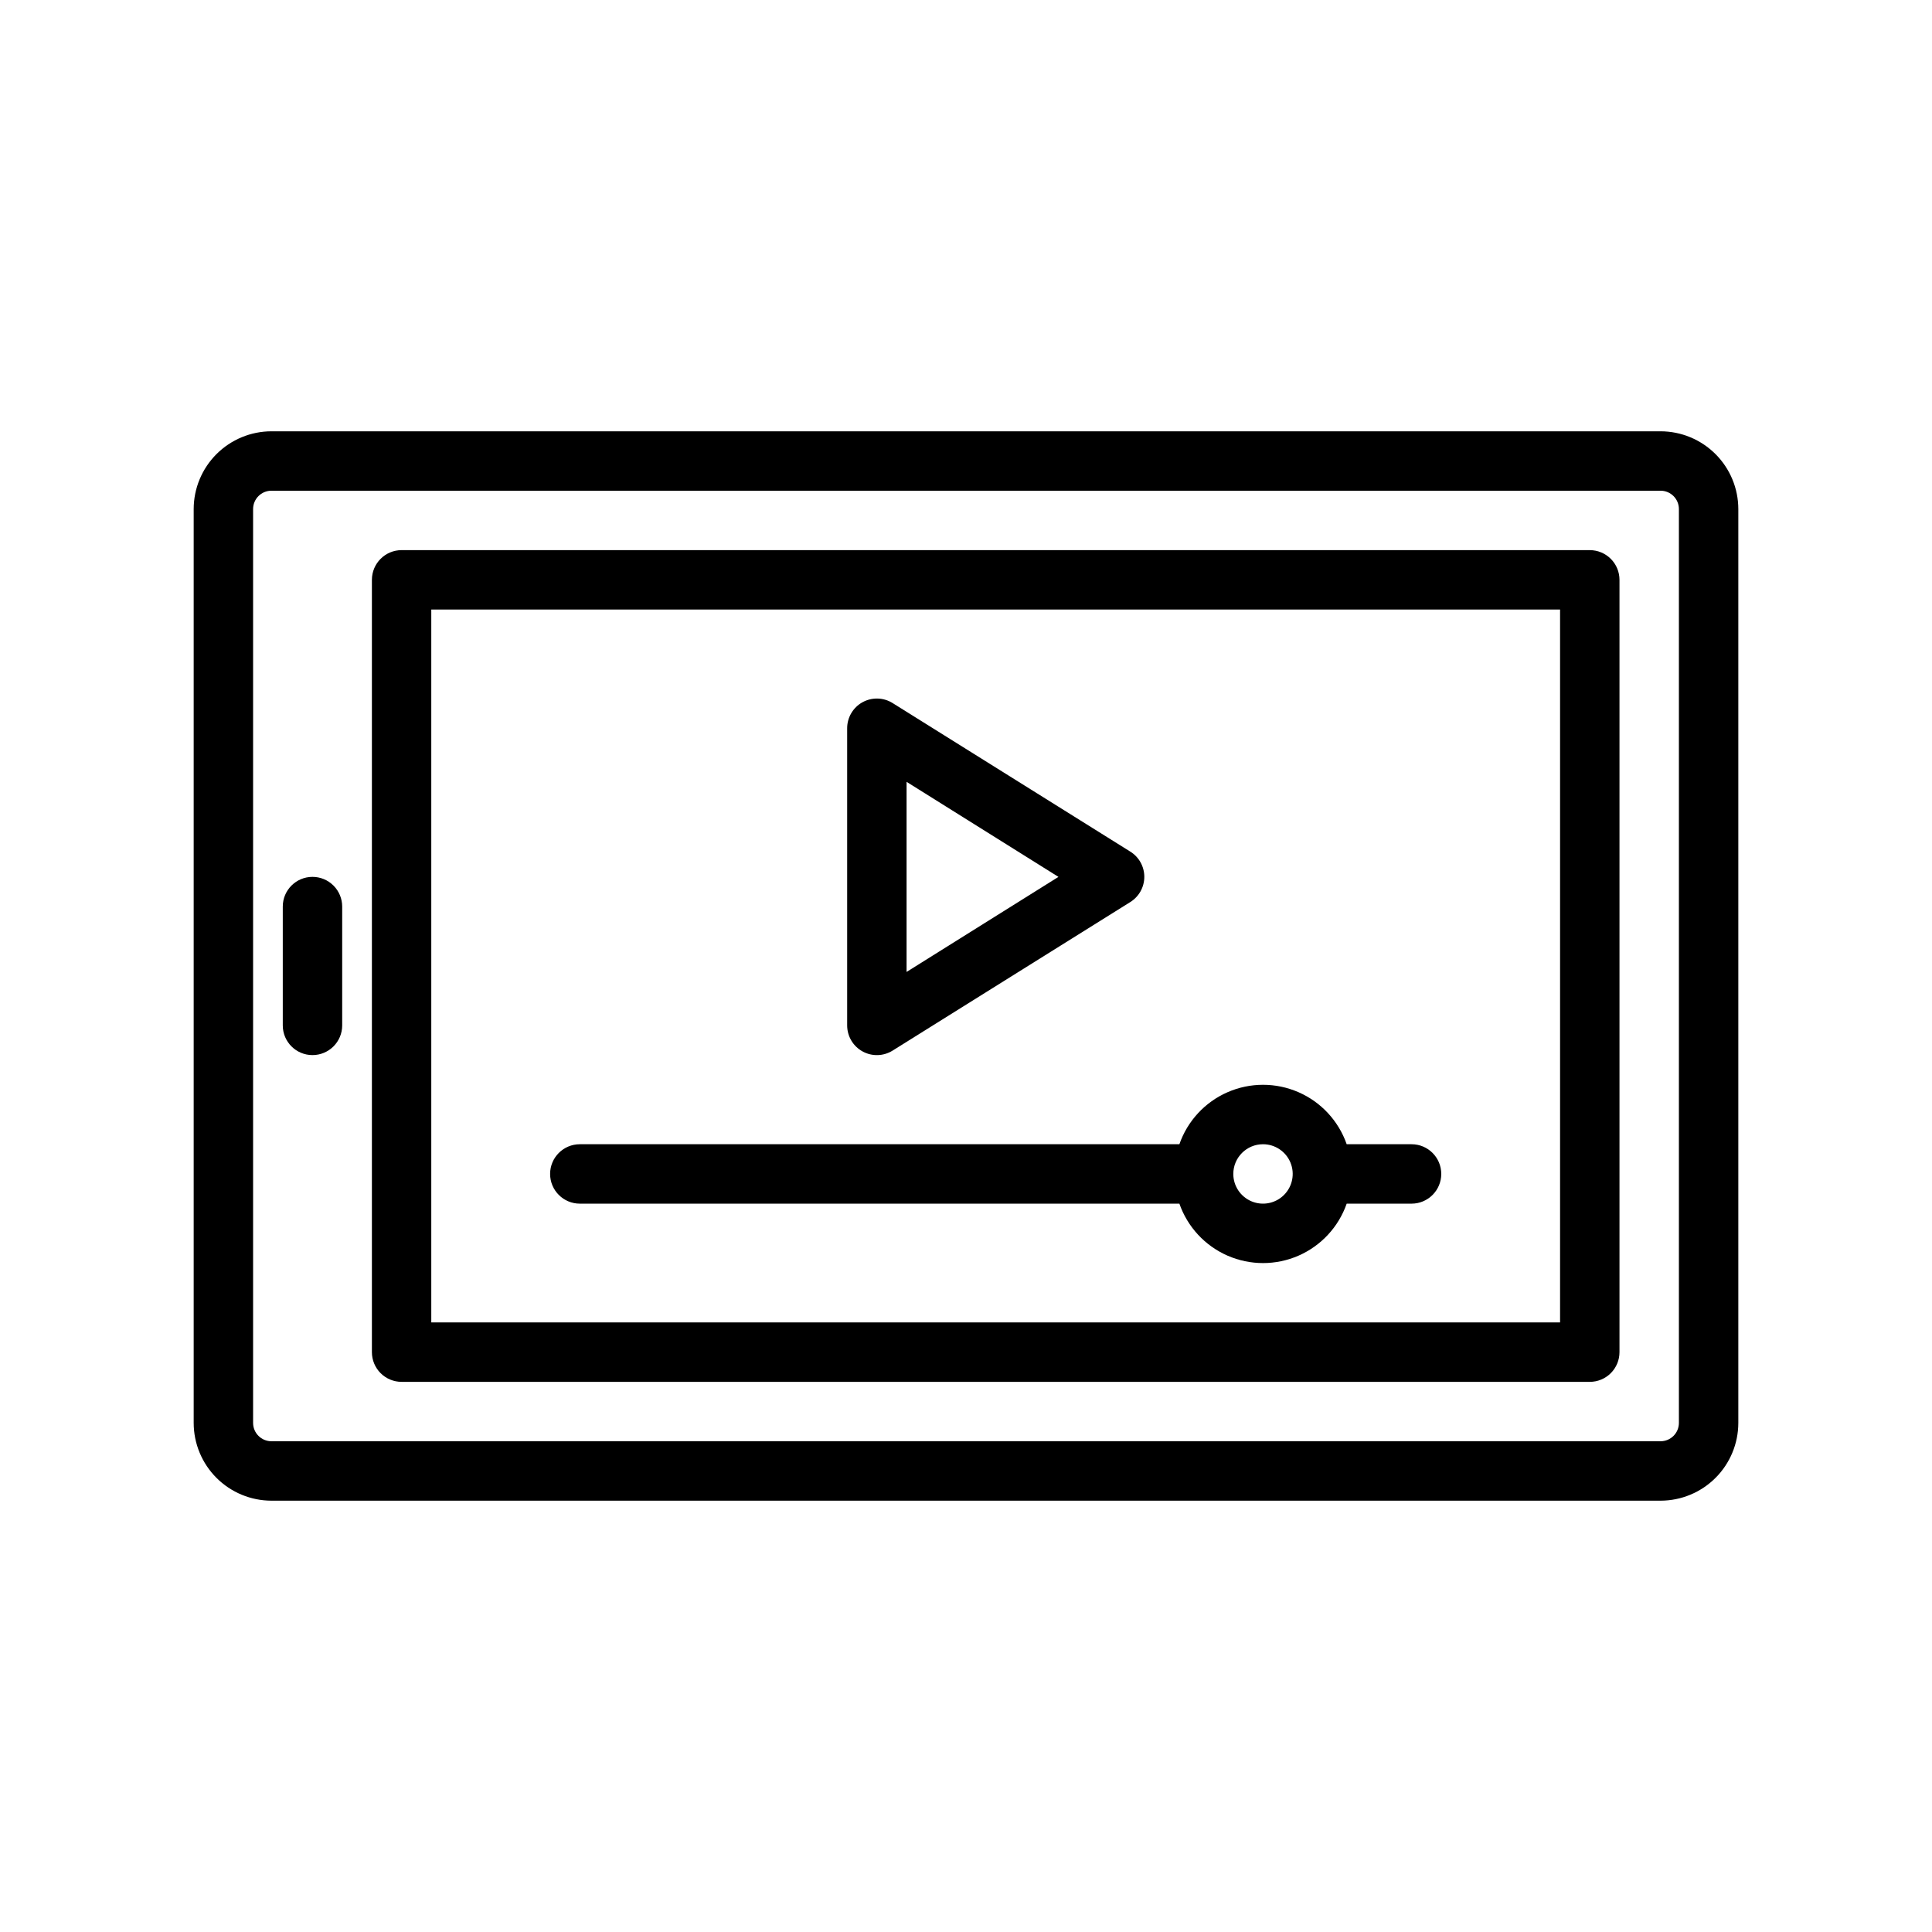
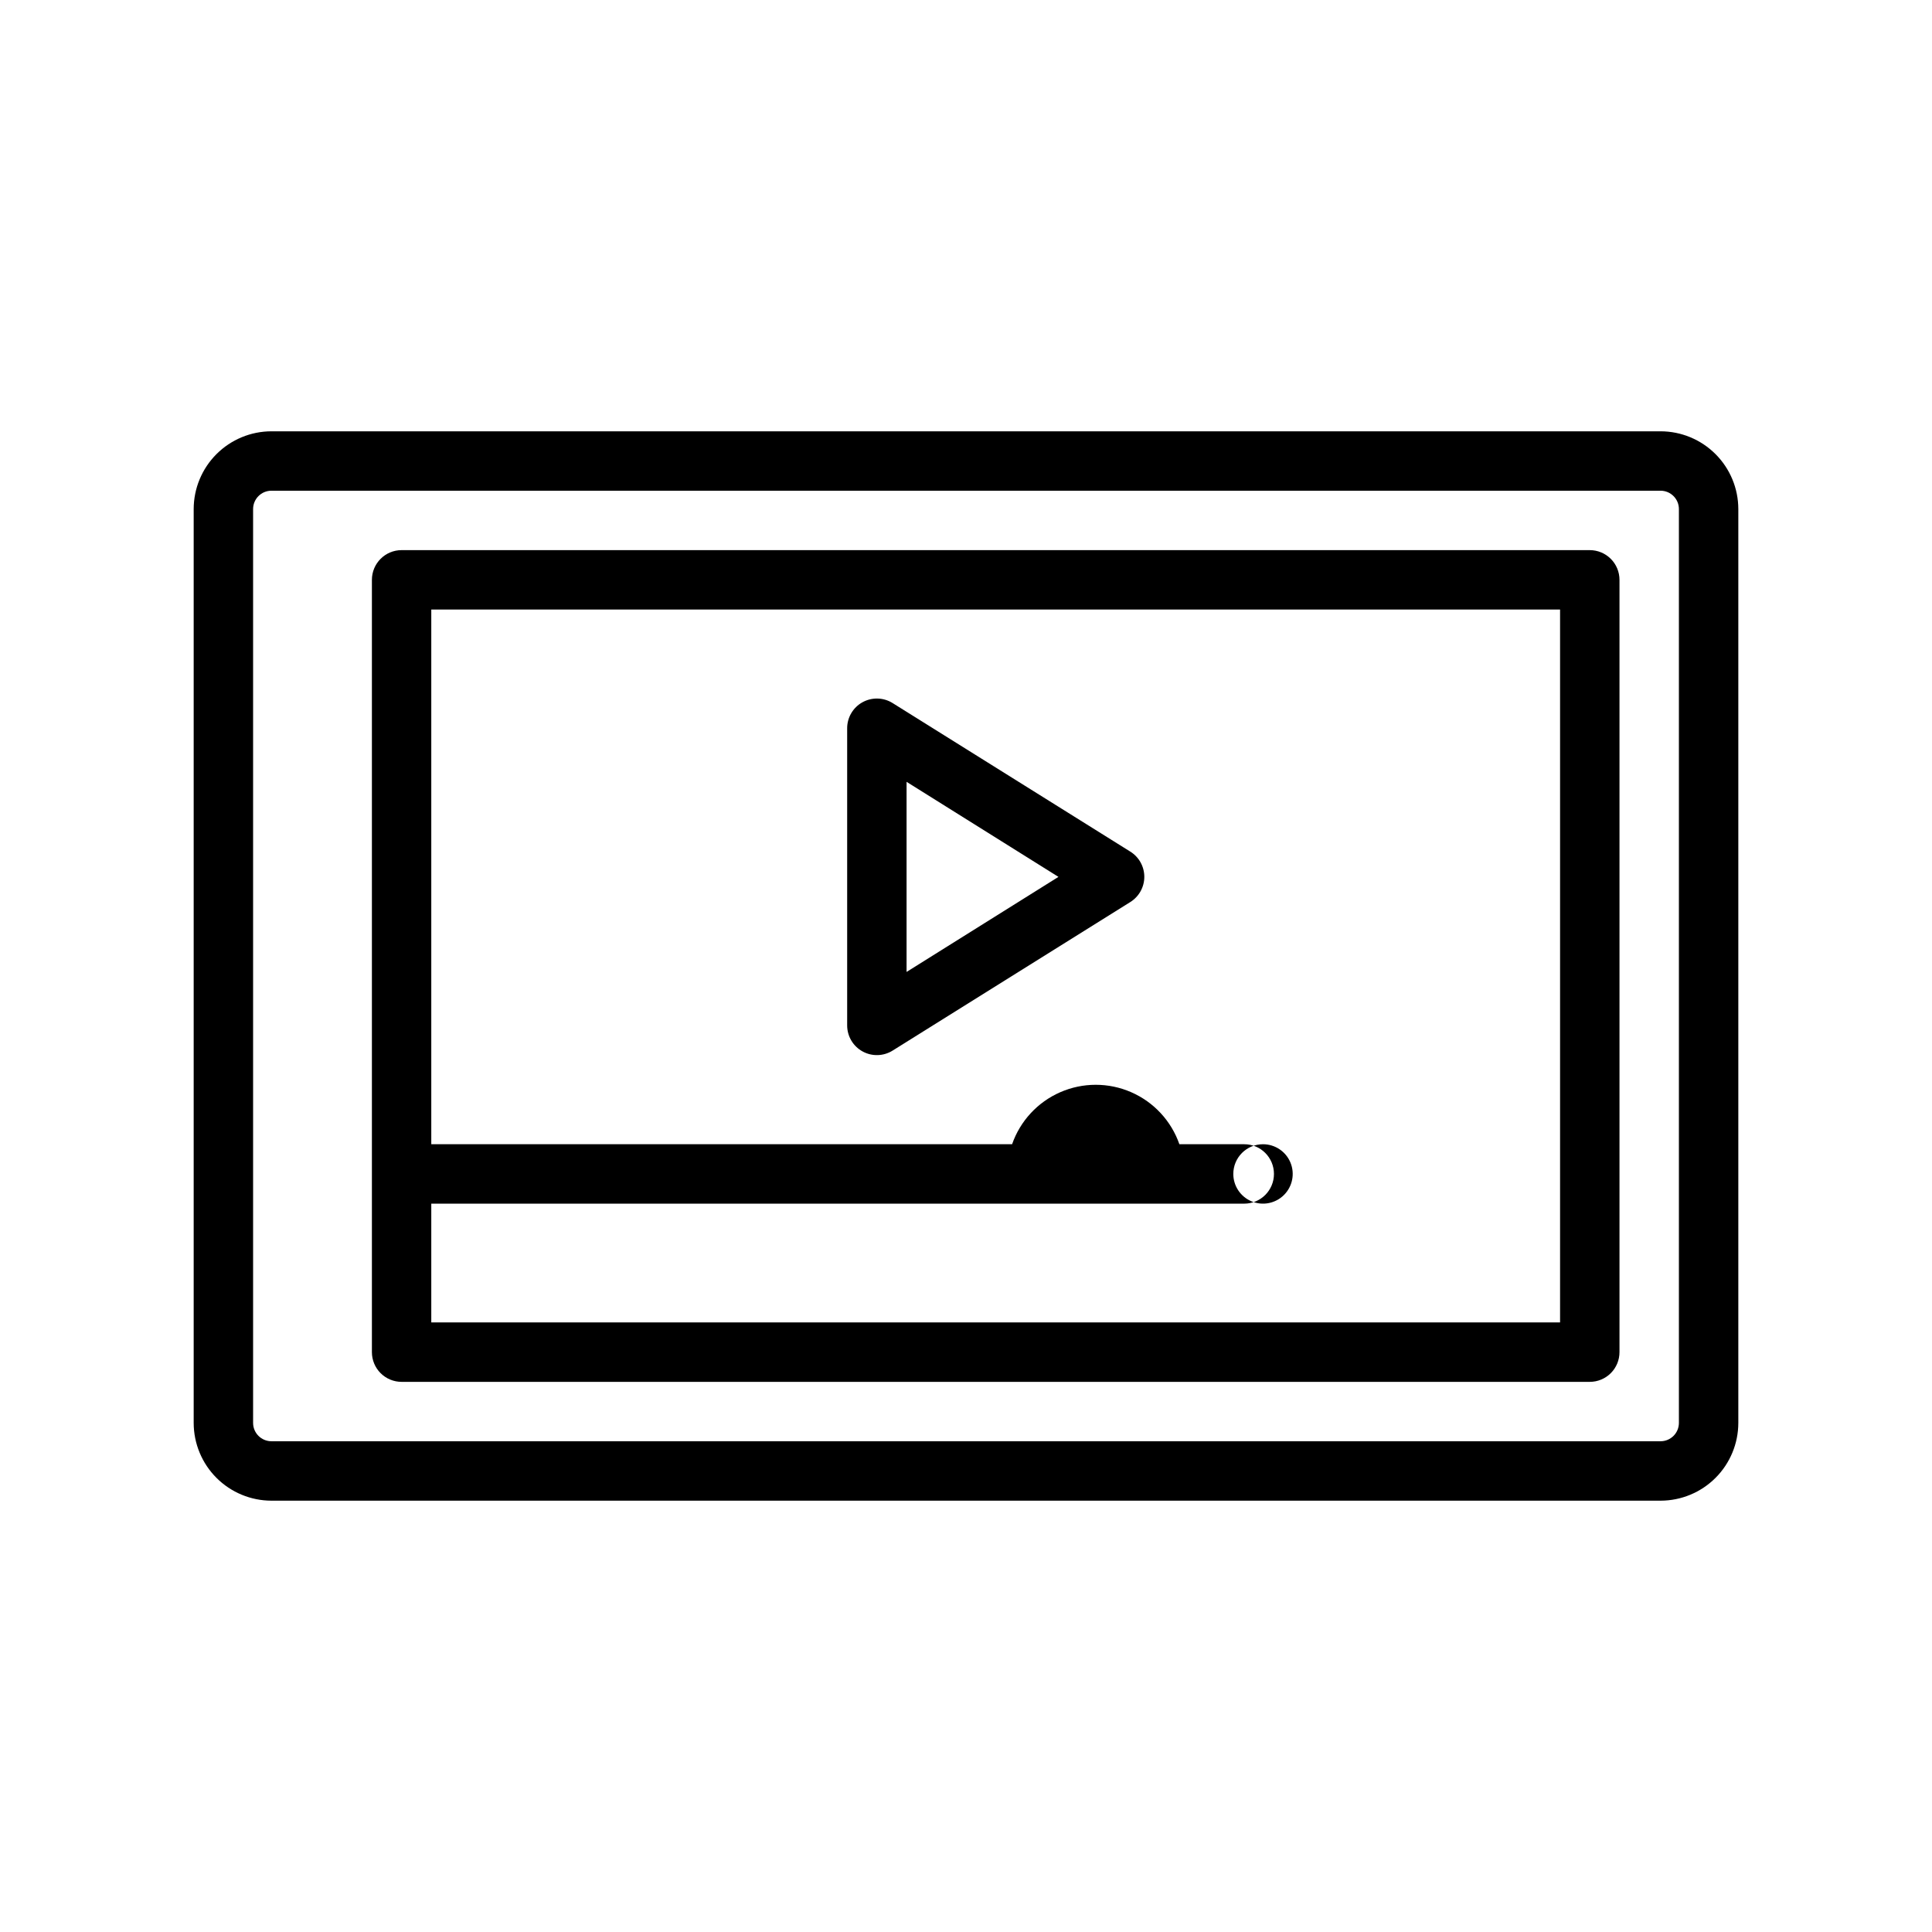
<svg xmlns="http://www.w3.org/2000/svg" fill="#000000" width="800px" height="800px" version="1.1" viewBox="144 144 512 512">
  <g>
    <path d="m584.07 258.3h-368.14c-5.461 0.008-10.695 2.18-14.559 6.043-3.863 3.859-6.035 9.098-6.043 14.559v242.19c0.008 5.461 2.18 10.699 6.043 14.559 3.863 3.863 9.098 6.035 14.559 6.043h368.14c5.461-0.008 10.699-2.18 14.559-6.043 3.863-3.859 6.035-9.098 6.043-14.559v-242.19c-0.008-5.461-2.18-10.699-6.043-14.559-3.859-3.863-9.098-6.035-14.559-6.043zm4.856 262.79c-0.004 2.68-2.176 4.852-4.856 4.856h-368.14c-2.68-0.004-4.852-2.176-4.856-4.856v-242.19c0.004-2.68 2.176-4.852 4.856-4.856h368.14c2.68 0.004 4.852 2.176 4.856 4.856z" />
    <path d="m565.31 289.79h-314.88c-4.348 0-7.871 3.527-7.871 7.875v204.67c0 2.086 0.828 4.09 2.305 5.566 1.477 1.477 3.481 2.305 5.566 2.305h314.88c2.086 0 4.09-0.828 5.566-2.305 1.477-1.477 2.305-3.481 2.305-5.566v-204.67c0-2.09-0.828-4.094-2.305-5.566-1.477-1.477-3.481-2.309-5.566-2.309zm-7.875 204.67h-299.14v-188.93h299.14z" />
-     <path d="m226.81 376.38c-4.348 0-7.871 3.523-7.871 7.871v31.488c0 4.348 3.523 7.871 7.871 7.871s7.875-3.523 7.875-7.871v-31.488c0-2.086-0.832-4.09-2.309-5.566-1.477-1.477-3.477-2.305-5.566-2.305z" />
-     <path d="m297.66 462.98h158.89c2.152 6.172 6.781 11.168 12.77 13.785 5.992 2.617 12.805 2.617 18.797 0 5.988-2.617 10.617-7.613 12.77-13.785h17.191c4.348 0 7.871-3.527 7.871-7.875 0-4.348-3.523-7.871-7.871-7.871h-17.191c-2.152-6.176-6.781-11.172-12.77-13.789-5.992-2.617-12.805-2.617-18.797 0-5.988 2.617-10.617 7.613-12.77 13.789h-158.89c-4.348 0-7.875 3.523-7.875 7.871 0 4.348 3.527 7.875 7.875 7.875zm181.05-15.742v-0.004c3.184 0 6.055 1.918 7.273 4.859s0.543 6.328-1.707 8.578c-2.25 2.254-5.637 2.926-8.578 1.707-2.941-1.219-4.859-4.09-4.859-7.273 0-4.348 3.523-7.871 7.871-7.871z" />
+     <path d="m297.66 462.98h158.89h17.191c4.348 0 7.871-3.527 7.871-7.875 0-4.348-3.523-7.871-7.871-7.871h-17.191c-2.152-6.176-6.781-11.172-12.77-13.789-5.992-2.617-12.805-2.617-18.797 0-5.988 2.617-10.617 7.613-12.77 13.789h-158.89c-4.348 0-7.875 3.523-7.875 7.871 0 4.348 3.527 7.875 7.875 7.875zm181.05-15.742v-0.004c3.184 0 6.055 1.918 7.273 4.859s0.543 6.328-1.707 8.578c-2.25 2.254-5.637 2.926-8.578 1.707-2.941-1.219-4.859-4.09-4.859-7.273 0-4.348 3.523-7.871 7.871-7.871z" />
    <path d="m372.57 422.63c2.5 1.387 5.555 1.305 7.981-0.211l62.977-39.359c2.316-1.438 3.727-3.969 3.727-6.691 0-2.727-1.41-5.258-3.727-6.691l-62.977-39.359c-2.43-1.52-5.496-1.598-8.004-0.203-2.504 1.395-4.051 4.043-4.039 6.91v78.719c0 2.863 1.555 5.504 4.062 6.887zm11.68-71.438 40.25 25.191-40.25 25.191z" />
  </g>
</svg>